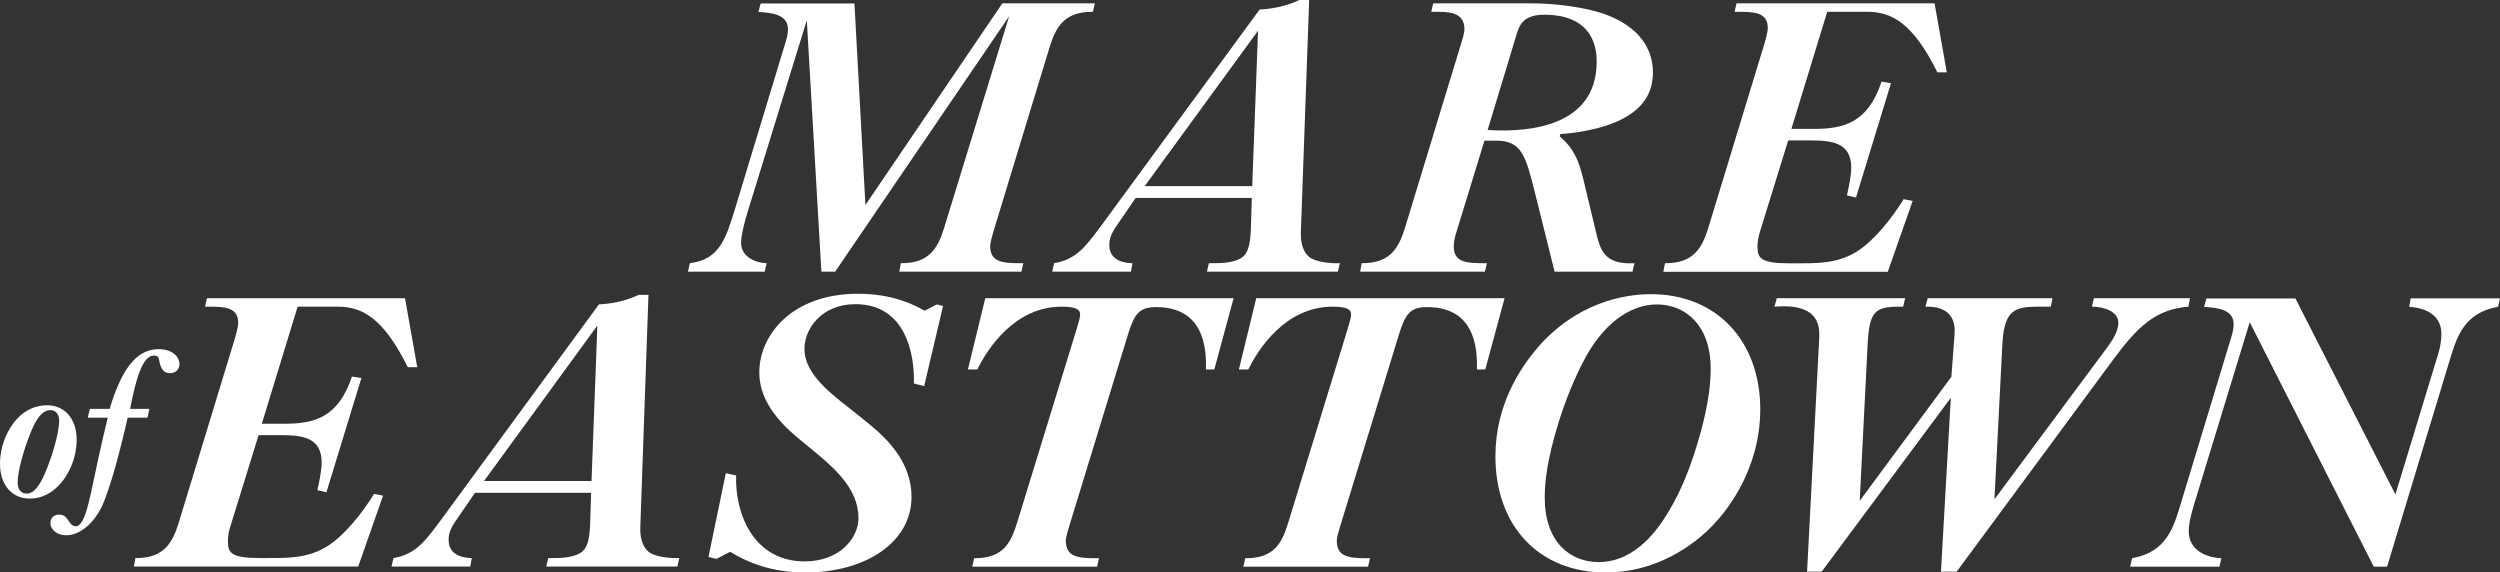
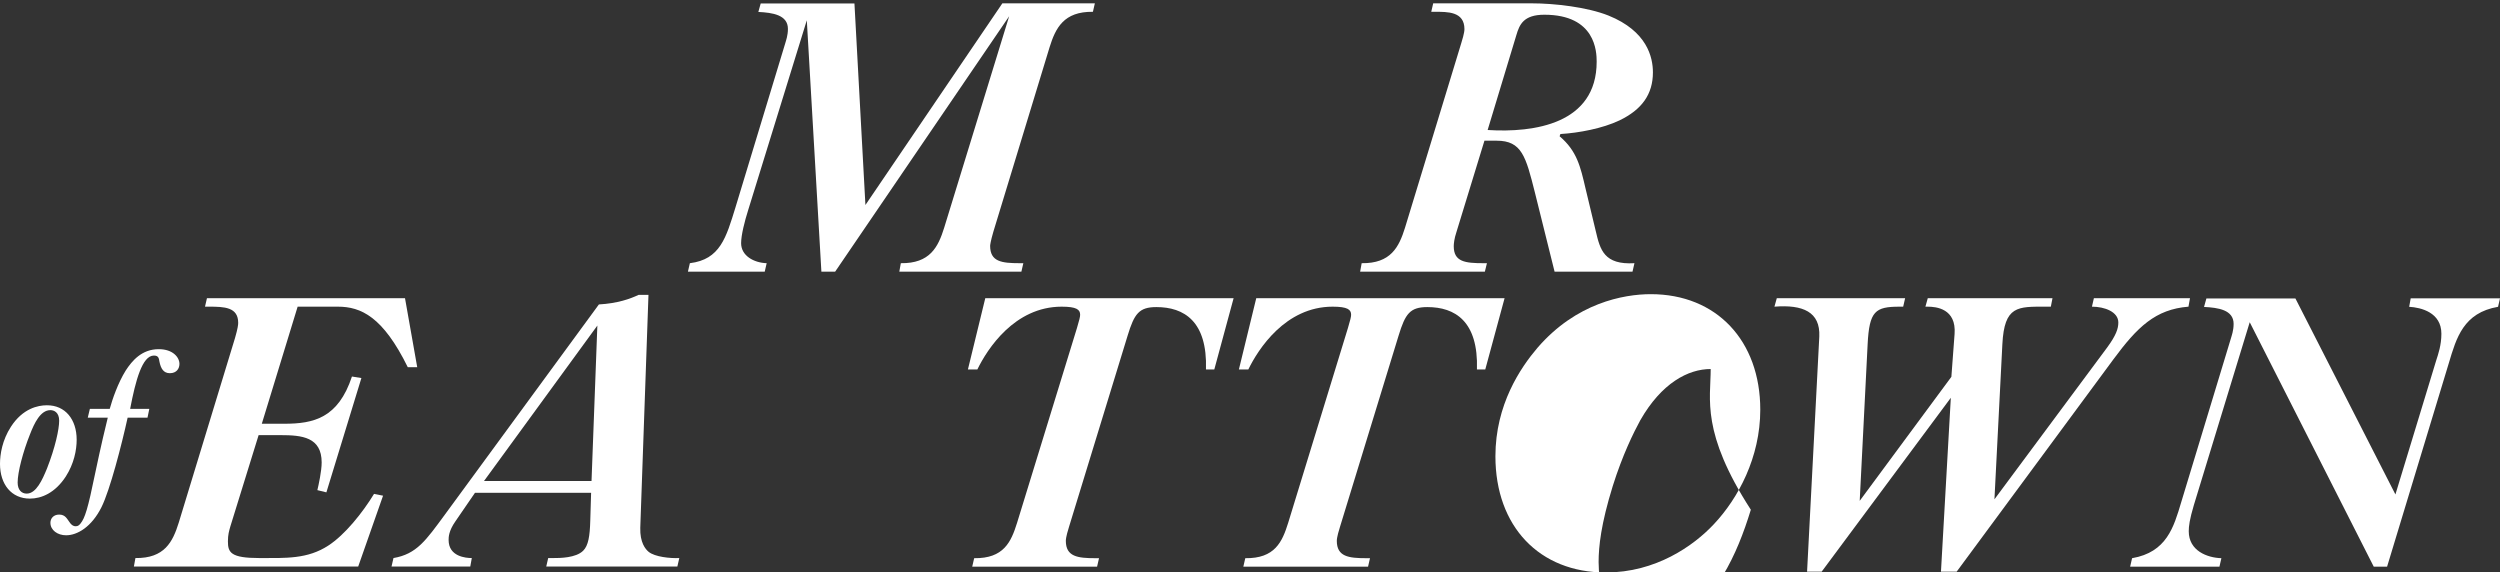
<svg xmlns="http://www.w3.org/2000/svg" version="1.1" x="0px" y="0px" width="1800px" height="412.2px" viewBox="0 0 1800 412.2" style="enable-background:new 0 0 1800 412.2;" xml:space="preserve">
  <rect x="0" y="0" width="1800" height="412.2" fill="#333333" stroke="none" />
  <style type="text/css">
	.st0{fill:#FFFFFF;}
</style>
  <g>
    <g>
      <g>
        <path class="st0" d="M786.9,8.5c-21-0.3-26.9,11.7-31.2,25.5l-40.5,132.9c-2,6.9-2.3,9.6-2.3,10.1c0,11.4,8.2,12.5,21.3,12.5h2.6     l-1.4,6.1h-87.9l1.1-6.1c21,0.3,26.9-11.7,31.2-25.5l46.8-152.3L601.3,195.6h-9.9l-10.5-181l-42.2,136.6     c-2.6,8.2-5.1,18.1-5.1,23.9c0,9,9.1,14.1,18.4,14.4l-1.4,6.1h-55.3l1.4-6.1c21.8-2.7,26.1-18.3,32.9-40.4l35.7-117.7     c0.6-2.1,2-5.8,2-10.6c0-10.1-11.1-11.7-21.3-12.2l1.7-6.1h67.5l7.9,145.1L721.7,2.4h66.6L786.9,8.5z" />
-         <path class="st0" d="M814.3,195.6h-56.7l1.4-6.1c16.7-2.9,23.2-12.5,37.1-31.4L906.9,6.9c13.6-0.8,22.4-4,28.6-6.9h7.1l-6,167.7     c-0.3,10.6,3.7,15.4,6,17.3c4.5,3.7,15.6,4.8,22.1,4.5l-1.4,6.1H869l1.4-6.1h3.7c4.5,0,16.2,0,21.5-5.3     c3.7-3.7,4.8-10.4,5.1-21.8l0.6-19.9h-83.6l-14.2,20.7c-4.8,6.9-4.8,11.4-4.8,13.3c0,12,12.5,13,16.7,13L814.3,195.6z      M905.8,22.1L824.2,134h77.4L905.8,22.1z" />
        <path class="st0" d="M1069.1,195.6h-89.8l1.1-6.1c21,0.3,26.9-11.7,31.2-25.5l40.5-132.9c0.6-1.9,2.3-7.4,2.3-10.1     c0-12.8-12.2-12.5-21.3-12.5h-2.6l1.4-6.1h70.9c16.4,0,40,2.7,55.3,8.8c27.8,11.2,32,30,32,40.9c0,15.7-7.9,26.8-24.1,34.6     c-12.2,5.8-29.2,9-42.5,9.8l-0.6,1.6c12.5,10.6,15,21.8,18.7,37.7l7.4,30.8c3.1,13.3,6,24.2,27.8,22.9l-1.4,6.1h-56.1l-14.2-57.1     c-6.5-25.8-9.4-37.2-27.5-37.2h-8.8l-20.1,65.6c-1.7,5-2,8.8-2,10.4c0,11.2,8.2,12.2,21.3,12.2h2.6L1069.1,195.6z M1071.1,93.6     c33.4,2.1,78.5-4.3,78.5-49.2c0-6.9-0.6-33.8-37.7-33.8c-15,0-17.9,7.2-20.1,14.6L1071.1,93.6z" />
-         <path class="st0" d="M1198.8,189.5c21,0.3,26.9-11.7,31.2-25.5l40.5-132.9c2-6.9,2.3-9.6,2.3-10.9c0-11.4-9.9-11.7-21.3-11.7     h-2.6l1.4-6.1h142.6l8.8,49.7h-6.8c-17.9-36.4-33.7-43.6-50.4-43.6h-28.9l-25.8,84.3h16.2c21,0,38.8-4,48.7-34l6.8,1.1     l-25.2,82.4l-6.5-1.6c0.8-3.7,3.1-13.8,3.1-19.9c0-18.3-14.2-19.7-29.5-19.7h-15.9l-20.4,65.9c-0.8,3.2-1.7,5.8-1.7,10.6     c0,8,2,12,22.7,12c19,0,34.6,0.8,49.6-9c11.9-7.7,24.7-23.7,32.9-37.2l6.5,1.3l-17.9,51h-161.6L1198.8,189.5z" />
      </g>
      <g>
        <path class="st0" d="M97.5,401.8c21,0.3,26.9-11.7,31.2-25.5l40.5-132.9c2-6.9,2.3-9.6,2.3-10.9c0-11.4-9.9-11.7-21.3-11.7h-2.6     l1.4-6.1h142.6l8.8,49.7h-6.8c-17.9-36.4-33.7-43.6-50.4-43.6h-28.9l-25.8,84.3h16.2c21,0,38.8-4,48.7-34l6.8,1.1L235,354.5     l-6.5-1.6c0.9-3.7,3.1-13.8,3.1-19.9c0-18.3-14.2-19.7-29.5-19.7h-15.9l-20.4,65.9c-0.9,3.2-1.7,5.8-1.7,10.6c0,8,2,12,22.7,12     c19,0,34.6,0.8,49.6-9c11.9-7.7,24.7-23.7,32.9-37.2l6.5,1.3l-17.9,51H96.4L97.5,401.8z" />
        <path class="st0" d="M338.6,407.9h-56.7l1.4-6.1c16.7-2.9,23.2-12.5,37.1-31.4l110.8-151.2c13.6-0.8,22.4-4,28.6-6.9h7.1L461,380     c-0.3,10.6,3.7,15.4,6,17.3c4.5,3.7,15.6,4.8,22.1,4.5l-1.4,6.1h-94.4l1.4-6.1h3.7c4.5,0,16.2,0,21.5-5.3     c3.7-3.7,4.8-10.4,5.1-21.8l0.6-19.9H342l-14.2,20.7c-4.8,6.9-4.8,11.4-4.8,13.3c0,12,12.5,13,16.7,13L338.6,407.9z M430.1,234.4     l-81.6,111.9h77.4L430.1,234.4z" />
-         <path class="st0" d="M510.1,401l12.5-60.3l7.4,1.6c-0.9,28.7,13.3,61.9,49.3,61.9c25.5,0,38.8-17,38.8-31.1     c0-21.8-18.1-36.9-35.4-51l-6.8-5.6c-21.3-17.3-29.2-33-29.2-48.4c0-26.6,23.2-56.6,71.1-56.6c24.9,0,40.5,8,47.9,12.2l8.8-4.5     l4.5,1.1L665.4,278l-7.4-1.9c0.6-19.7-5.1-57.1-42.2-57.1c-23.8,0-36.6,17.3-36.6,32.2c0,20.2,23.5,35.3,38.8,47.8l9.1,7.4     c11.6,9.6,29.2,26.6,29.2,51.3c0,33-33.4,54.5-76.5,54.5c-24.4,0-41.9-7.4-54.1-14.9l-9.9,5.1L510.1,401z" />
        <path class="st0" d="M775.4,236.2c1.7-5.8,2.3-8,2.3-9.6c0-3.7-2.6-5.8-13.3-5.8c-34,0-53.6,30.6-60.7,45.2h-6.8l12.5-51.3h178.8     L874.3,266h-6c1.1-34.8-15.9-44.9-35.7-44.9c-12.5,0-15.9,4.8-20.7,20.5l-42.2,137.7c-0.6,1.9-2.3,7.4-2.3,10.1     c0,11.4,8.5,12.5,21.3,12.5h2.6l-1.4,6.1H700l1.4-6.1c21.3,0.3,26.6-11.7,30.9-25.5L775.4,236.2z" />
        <path class="st0" d="M970.5,236.2c1.7-5.8,2.3-8,2.3-9.6c0-3.7-2.6-5.8-13.3-5.8c-34,0-53.6,30.6-60.7,45.2H892l12.5-51.3h178.8     l-13.9,51.3h-6c1.1-34.8-15.9-44.9-35.7-44.9c-12.5,0-15.9,4.8-20.7,20.5l-42.2,137.7c-0.6,1.9-2.3,7.4-2.3,10.1     c0,11.4,8.5,12.5,21.3,12.5h2.6l-1.4,6.1h-89.8l1.4-6.1c21.3,0.3,26.6-11.7,30.9-25.5L970.5,236.2z" />
-         <path class="st0" d="M1188.6,211.8c47.3,0,78.8,33.5,78.8,83.2c0,34.3-15.9,63.8-33.4,82.4c-14.7,15.7-41.9,34.8-77.9,34.8     c-47.6,0-79.4-33-79.4-83.7c0-37.2,18.1-63.8,30.3-78.1C1134.8,218.2,1168.8,211.8,1188.6,211.8z M1231.7,265.7     c0-32.2-18.7-46.5-38.8-46.5c-16.2,0-35.4,10.1-50.7,36.9c-4.8,8.8-12.8,25-19.8,47.3c-8.5,27.4-10.2,43.6-10.2,54.8     c0,32.2,18.4,46.5,38.8,46.5c26.6,0,43.1-23.9,50.7-36.9c8.8-14.6,15-30.6,20.1-47.3C1224.6,311.2,1231.7,287.5,1231.7,265.7z" />
+         <path class="st0" d="M1188.6,211.8c47.3,0,78.8,33.5,78.8,83.2c0,34.3-15.9,63.8-33.4,82.4c-14.7,15.7-41.9,34.8-77.9,34.8     c-47.6,0-79.4-33-79.4-83.7c0-37.2,18.1-63.8,30.3-78.1C1134.8,218.2,1168.8,211.8,1188.6,211.8z M1231.7,265.7     c-16.2,0-35.4,10.1-50.7,36.9c-4.8,8.8-12.8,25-19.8,47.3c-8.5,27.4-10.2,43.6-10.2,54.8     c0,32.2,18.4,46.5,38.8,46.5c26.6,0,43.1-23.9,50.7-36.9c8.8-14.6,15-30.6,20.1-47.3C1224.6,311.2,1231.7,287.5,1231.7,265.7z" />
        <path class="st0" d="M1476.6,220.8h-3.7c-20.1,0-29.8-0.8-31.2,27.1l-5.7,111.6l81.3-109.5c6.2-8.5,7.9-13.3,7.9-17.8     c0-7.7-9.9-11.4-19-11.4l1.4-6.1h69.2l-1.1,6.1c-23.8,1.9-36.8,14.6-54.1,38l-112.8,152.8h-11.3l7.1-125.2l-93,125.2h-10.5     l8.8-169.3c0.8-17.8-11.9-23.1-32.3-21.5l1.7-6.1h92.4l-1.4,6.1h-2.6c-17.6,0-21.8,3.2-23,27.1l-5.7,112.7l66-89.3l2.3-30.8     c1.4-18.3-13.3-19.7-19.3-19.7h-1.7l1.7-6.1h89.8L1476.6,220.8z" />
        <path class="st0" d="M1754.1,259.4c1.4-4.3,3.7-10.9,3.7-19.1c0-15.4-14.7-18.9-23.2-19.4l1.1-6.1h64.3l-1.4,6.1     c-24.9,4.3-30,22.3-35.4,40.4l-44.5,146.7h-9.6l-89.3-176l-40.2,131.6c-3.1,10.4-3.7,15.2-3.7,18.9c0,14.1,13.3,19.1,23.5,19.4     l-1.4,6.1h-64.3l1.4-6.1c24.9-4.3,30-22.3,35.4-40.4l35.7-117.7c0.6-2.1,2-5.8,2-10.6c0-10.1-11.1-11.7-21.3-12.2l1.7-6.1h64.1     l72,141.1L1754.1,259.4z" />
      </g>
    </g>
    <g>
      <path class="st0" d="M55.2,316.6c0,7.4-1.9,17.3-7.9,26.6C39.7,354.8,30,359,21.5,359C8.2,359,0,348.7,0,334    c0-6.9,1.6-17.1,7.9-26.8c8.5-13.1,19.4-15.4,25.8-15.4C47,291.7,55.2,302,55.2,316.6z M12.7,347.4c0,5.4,2.9,8,6.5,8    c6.9,0,11.3-10,14.6-18c6-15.3,8.8-28.4,8.8-34.5c0-6.1-3.8-7.6-6.3-7.6c-7.2,0-11.6,9.4-14.7,17.4    C16.6,325.1,12.7,340,12.7,347.4z" />
      <path class="st0" d="M63.2,300.7l1.5-6.3H79c1.9-6.9,5.9-18.6,11.5-27.6c4.6-7.1,11.6-15.4,23.8-15.4c10.2,0,14.9,5.9,14.9,10.6    c0,3.4-2.1,6.7-6.9,6.7c-4.6,0-6.5-3.4-7.5-8.3c-0.4-2.4-0.6-4.4-4-4.4c-8.4,0-13.2,18-17.1,38.4h13.8l-1.3,6.3H91.9    c-4.3,19.6-12.7,52.1-18.8,64.4c-7.2,14.4-17.5,20.3-25.5,20.3c-6.2,0-11.3-3.7-11.3-9c0-3.1,2.2-5.9,6.3-5.9c4.4,0,5.6,3,7.4,5.4    c1.3,1.9,2.5,3,4.6,3c1.6,0,2.5-0.9,3.4-2c3.1-3.9,5.2-10.1,10.6-36.5c3.7-17.8,7.9-35.5,9-39.7H63.2z" />
    </g>
  </g>
</svg>